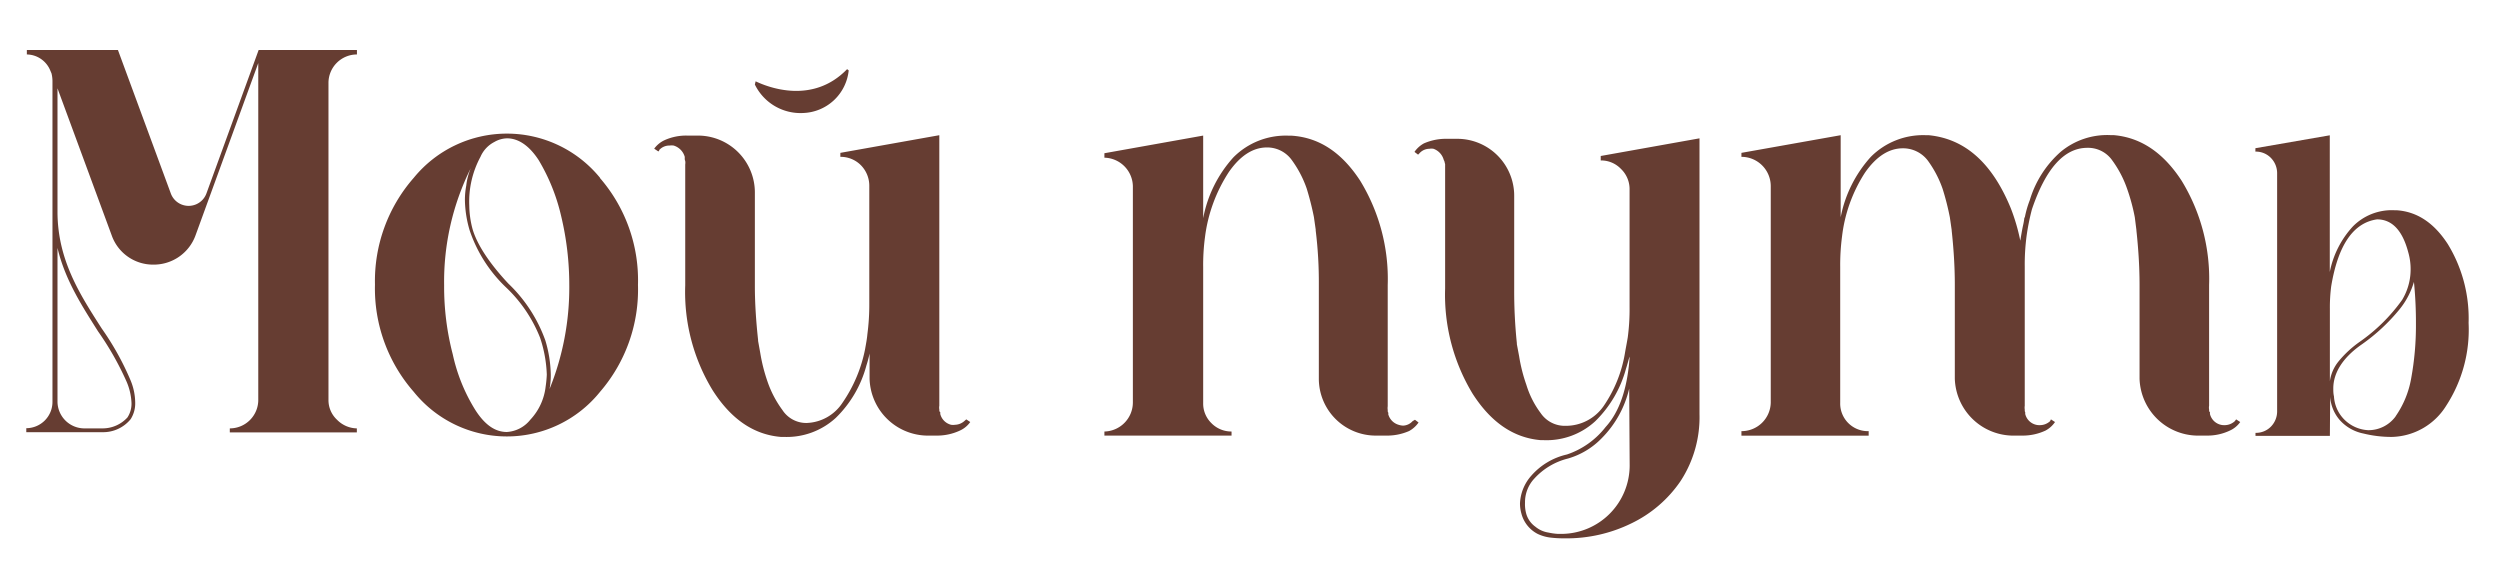
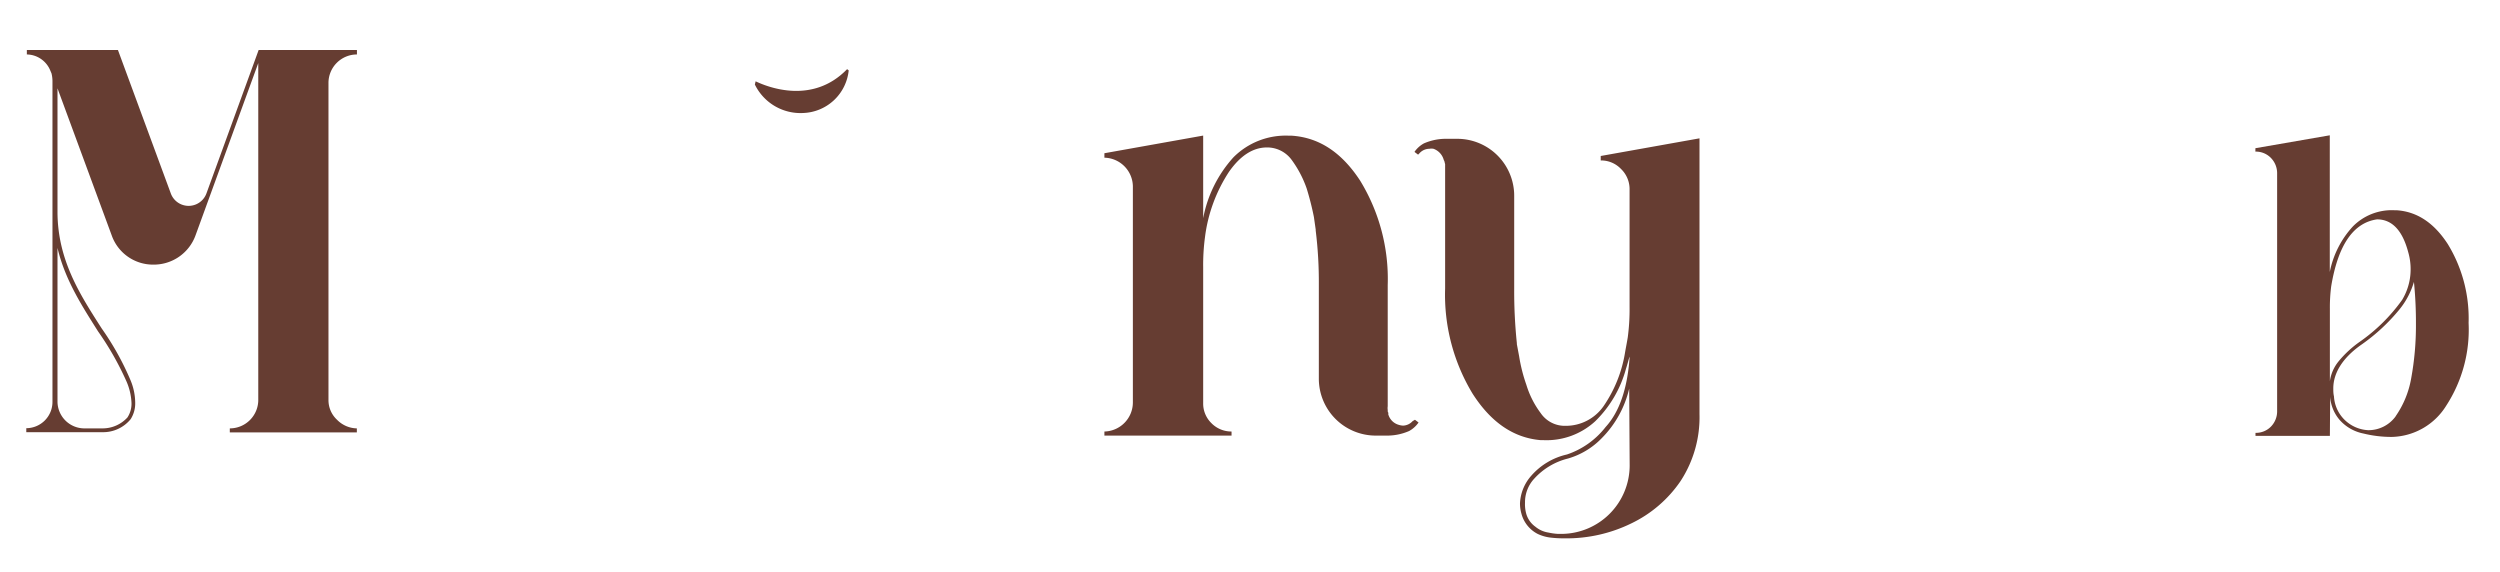
<svg xmlns="http://www.w3.org/2000/svg" id="Layer_1" data-name="Layer 1" viewBox="0 0 263.49 60.26">
  <defs>
    <style>.cls-1{fill:#663d32;}</style>
  </defs>
  <path class="cls-1" d="M27.26,5.27H37.62v.47a3,3,0,0,0-3,3V42.15a2.82,2.82,0,0,0,.9,2.09,3,3,0,0,0,2.09.91v.42H24.22v-.42a3,3,0,0,0,3-3.09V6.65L20.61,24.8a4.68,4.68,0,0,1-4.42,3.09,4.62,4.62,0,0,1-4.42-3.09L6.06,9.31v13c0,5.09,2.38,8.75,4.66,12.31a29.08,29.08,0,0,1,3,5.37,6.26,6.26,0,0,1,.53,2.43,3.1,3.1,0,0,1-.48,1.76,3.74,3.74,0,0,1-3,1.37h-8v-.42a2.77,2.77,0,0,0,2.76-2.76V8.5a3.58,3.58,0,0,0-.1-.76l-.14-.33A2.71,2.71,0,0,0,2.83,5.74V5.27h9.6L18,20.38a2,2,0,0,0,3.76,0ZM6.06,26.13V42.34a2.84,2.84,0,0,0,2.76,2.81h2A3.54,3.54,0,0,0,13.43,44a2.64,2.64,0,0,0,.43-1.52,6.3,6.3,0,0,0-.53-2.28,31.26,31.26,0,0,0-3-5.28C8.72,32.36,6.87,29.56,6.06,26.13Z" />
-   <path class="cls-1" d="M63.24,18.77a16.46,16.46,0,0,1,4,11.26,16.48,16.48,0,0,1-4,11.27,12.6,12.6,0,0,1-19.63,0A16.52,16.52,0,0,1,39.52,30a16.5,16.5,0,0,1,4.09-11.26,12.67,12.67,0,0,1,19.63,0ZM57.63,39.49a13.54,13.54,0,0,0-.71-3.9,14.79,14.79,0,0,0-3.66-5.37,14.84,14.84,0,0,1-3.76-5.94A11.82,11.82,0,0,1,49,21.1a8,8,0,0,1,.14-1.53,6.66,6.66,0,0,1,.48-1.85,26.81,26.81,0,0,0-2.81,12.36,28.13,28.13,0,0,0,.91,7.27,18.44,18.44,0,0,0,2.37,5.85c1,1.57,2.09,2.33,3.33,2.33a3.42,3.42,0,0,0,2.47-1.29,6.09,6.09,0,0,0,1.62-3.51A11.84,11.84,0,0,0,57.63,39.49ZM60,30.08a31.2,31.2,0,0,0-.86-7.32,20.42,20.42,0,0,0-2.37-5.89c-1-1.53-2.14-2.29-3.33-2.29a2.76,2.76,0,0,0-1.33.38,3.17,3.17,0,0,0-1.47,1.57,9.93,9.93,0,0,0-1.18,5.14,10.06,10.06,0,0,0,.32,2.38c.27,1,1.09,2.94,3.8,5.84a15.45,15.45,0,0,1,3.9,6,13.19,13.19,0,0,1,.57,3.61A7.72,7.72,0,0,1,57.92,41,28.49,28.49,0,0,0,60,30.08Z" />
-   <path class="cls-1" d="M101.84,44.2l.42.28a2.69,2.69,0,0,1-1.09.9,5.68,5.68,0,0,1-2.42.53h-1.1a6.17,6.17,0,0,1-6-6V37.26a12.78,12.78,0,0,1-.34,1.28,12,12,0,0,1-3.23,5.51,7.65,7.65,0,0,1-5.46,2H82.3c-2.85-.24-5.23-1.85-7.18-4.9a19.88,19.88,0,0,1-2.9-11.07V17.34a1.23,1.23,0,0,0,0-.38.56.56,0,0,1-.05-.28l0-.15A1.74,1.74,0,0,0,71,15.34a1.57,1.57,0,0,0-.43,0,1.43,1.43,0,0,0-1.09.47c0,.05,0,.1-.1.15l-.43-.29a2.81,2.81,0,0,1,1.1-.9,5.52,5.52,0,0,1,2.37-.48h1.14a6,6,0,0,1,6,6v9.84h0c0,2,.15,3.94.34,5.7v.1l.23,1.28a18,18,0,0,0,.76,3,11.14,11.14,0,0,0,1.57,3A3,3,0,0,0,85,44.58a4.7,4.7,0,0,0,3.8-2.14,15.08,15.08,0,0,0,2.38-5.66c.09-.52.19-1,.24-1.57A23.72,23.72,0,0,0,91.62,32V19.62a3.08,3.08,0,0,0-.86-2.18,3,3,0,0,0-2.19-.91v-.42L99,14.25V42.77a1,1,0,0,0,0,.38c0,.14,0,.24.1.29v.19a1.57,1.57,0,0,0,1.14,1.14,1.53,1.53,0,0,0,.43,0,1.56,1.56,0,0,0,1-.42Z" />
  <path class="cls-1" d="M149.13,44.24l.38.29a2.9,2.9,0,0,1-1,.9,5.78,5.78,0,0,1-2.42.48H145a6,6,0,0,1-6-6V30a44.2,44.2,0,0,0-.33-5.7v-.1l-.19-1.33a30.62,30.62,0,0,0-.76-3,11.43,11.43,0,0,0-1.57-3,3.2,3.2,0,0,0-2.62-1.33q-2.2,0-4,2.57A16.23,16.23,0,0,0,127,25a22.18,22.18,0,0,0-.19,3.18V42.49a2.88,2.88,0,0,0,.85,2.09,2.94,2.94,0,0,0,2.14.9v.43h-13.4v-.43a3.07,3.07,0,0,0,3-3.09V19.62a3.07,3.07,0,0,0-3-3v-.47l10.41-1.86V23A13.19,13.19,0,0,1,130,16.58a7.77,7.77,0,0,1,5.85-2.28h.28c2.9.19,5.28,1.76,7.23,4.75a19.86,19.86,0,0,1,2.9,11V42.82a1.23,1.23,0,0,0,0,.38c0,.14,0,.24.05.28s0,.15,0,.15a1.59,1.59,0,0,0,1.09,1.14,1.94,1.94,0,0,0,.48.09,1.42,1.42,0,0,0,1-.47Z" />
  <path class="cls-1" d="M168.71,16.44l10.41-1.86V43.63a12.31,12.31,0,0,1-2,7.08,13.18,13.18,0,0,1-5.22,4.47,15.49,15.49,0,0,1-6.85,1.56h-.33a12,12,0,0,1-1.38-.09,4.36,4.36,0,0,1-1.28-.38,3.36,3.36,0,0,1-1.71-2.14,4,4,0,0,1-.15-1.05,4.69,4.69,0,0,1,1.19-2.94,7.07,7.07,0,0,1,3.76-2.24,8.65,8.65,0,0,0,4.08-2.9c1.43-1.56,2.28-4,2.52-7.27v-.14c-.14.43-.24.86-.38,1.28a12.19,12.19,0,0,1-3.23,5.52,7.59,7.59,0,0,1-5.47,2h-.28c-2.85-.24-5.23-1.85-7.18-4.89a20.13,20.13,0,0,1-2.9-11.08V17.29c-.05-.14-.05-.23-.09-.33l-.05-.09a1.72,1.72,0,0,0-1.09-1.19,1.3,1.3,0,0,0-.43,0,1.42,1.42,0,0,0-1.05.48l-.14.14-.38-.29a2.9,2.9,0,0,1,1-.9,5.78,5.78,0,0,1,2.42-.48h1.09a6,6,0,0,1,6,6v9.84a53.32,53.32,0,0,0,.28,5.7l0,.1.24,1.28a17.14,17.14,0,0,0,.76,3,9.64,9.64,0,0,0,1.52,3,3.07,3.07,0,0,0,2.62,1.33A4.85,4.85,0,0,0,169,42.82a13.91,13.91,0,0,0,2.28-5.71c.09-.52.19-1,.28-1.56a22.41,22.41,0,0,0,.19-3.19V20a2.94,2.94,0,0,0-.9-2.19,2.9,2.9,0,0,0-2.14-.9Zm3,24.52a10.93,10.93,0,0,1-2.9,5.23,8.06,8.06,0,0,1-3.56,2.14,7.1,7.1,0,0,0-3.52,2.09,3.65,3.65,0,0,0-1,2.57,3.77,3.77,0,0,0,.09,1,2.52,2.52,0,0,0,1,1.52,2.81,2.81,0,0,0,1.38.62,6.37,6.37,0,0,0,1,.14h.34a7.22,7.22,0,0,0,7.22-7.18Z" />
-   <path class="cls-1" d="M235.68,44.2l.43.28a2.69,2.69,0,0,1-1.09.9,5.51,5.51,0,0,1-2.38.53H231.5a6.19,6.19,0,0,1-6-6V30h0c0-2-.14-3.94-.33-5.7v-.05L225,22.9a20.49,20.49,0,0,0-.81-3,11.37,11.37,0,0,0-1.57-3A3.11,3.11,0,0,0,220,15.58c-2.42,0-4.37,2.14-5.84,6.47a23.94,23.94,0,0,0-.57,2.85,23.07,23.07,0,0,0-.19,3.18V42.77a1.23,1.23,0,0,0,0,.38c0,.14,0,.24.05.29v.19a1.54,1.54,0,0,0,1.57,1.18,1.6,1.6,0,0,0,1.05-.42l.09-.19.43.28a2.81,2.81,0,0,1-1,.9,5.68,5.68,0,0,1-2.42.53h-1.14a6.19,6.19,0,0,1-6-6V30h0c0-2-.14-3.94-.33-5.7v-.05l-.19-1.33a28,28,0,0,0-.76-3,11.37,11.37,0,0,0-1.57-3,3.27,3.27,0,0,0-2.62-1.29q-2.21,0-4,2.57a15.74,15.74,0,0,0-2.42,6.75,23.07,23.07,0,0,0-.19,3.18V42.44a2.91,2.91,0,0,0,3,3v.48H183.54v-.48a3.07,3.07,0,0,0,3.09-3V19.62a3.09,3.09,0,0,0-3.09-3.09v-.42L194,14.25V22.9a13.19,13.19,0,0,1,3.18-6.37A7.77,7.77,0,0,1,203,14.25h.28c3.85.38,6.7,2.95,8.65,7.7a20.42,20.42,0,0,1,1,3.42c.1-.61.19-1.14.29-1.61a6.58,6.58,0,0,0,.14-.81l.05-.05a10.66,10.66,0,0,1,.52-1.8A11,11,0,0,1,217.19,16a7.65,7.65,0,0,1,5.23-1.76h.33c2.85.24,5.23,1.81,7.18,4.8a19.77,19.77,0,0,1,2.9,11V42.77a1,1,0,0,0,0,.38c0,.14,0,.24.09.29v.19a1.54,1.54,0,0,0,1.57,1.18,1.6,1.6,0,0,0,1.05-.42Z" />
  <path class="cls-1" d="M245.56,45.94h-7.84v-.32a2.2,2.2,0,0,0,1.65-.68A2.3,2.3,0,0,0,240,43.3v-25a2.3,2.3,0,0,0-.64-1.64,2.2,2.2,0,0,0-1.65-.68v-.36l7.84-1.36V28.67a9.89,9.89,0,0,1,2.43-4.8,5.75,5.75,0,0,1,4.4-1.71h.21c2.15.14,3.94,1.32,5.4,3.57a15,15,0,0,1,2.19,8.3,14.7,14.7,0,0,1-2.36,8.73,6.93,6.93,0,0,1-5.73,3.29,12.45,12.45,0,0,1-3-.36,4.52,4.52,0,0,1-2.5-1.43,4.18,4.18,0,0,1-1-2.43Zm.93-7.87A11.28,11.28,0,0,1,248.74,36a18.44,18.44,0,0,0,4.44-4.4,6.23,6.23,0,0,0,.89-3.18,6.41,6.41,0,0,0-.25-1.83c-.61-2.32-1.72-3.47-3.29-3.47-2.51.36-4.11,2.72-4.83,7.05a17.2,17.2,0,0,0-.14,2.4v7.61A4.24,4.24,0,0,1,246.49,38.07Zm6,5.8a10,10,0,0,0,1.64-4,30.83,30.83,0,0,0,.5-5.72,43.38,43.38,0,0,0-.21-4.44,8.27,8.27,0,0,1-1.5,2.87,19.85,19.85,0,0,1-4,3.72c-2,1.39-3,3-3,4.64,0,.26,0,.54.07.83a3.76,3.76,0,0,0,1.43,2.75,3.83,3.83,0,0,0,2.18.82A3.54,3.54,0,0,0,252.5,43.87Z" />
  <path class="cls-1" d="M89.45,7.42a5,5,0,0,1-4.8,4.49,5.35,5.35,0,0,1-5.09-3l.08-.34c1.27.61,6,2.49,9.64-1.28Z" />
</svg>